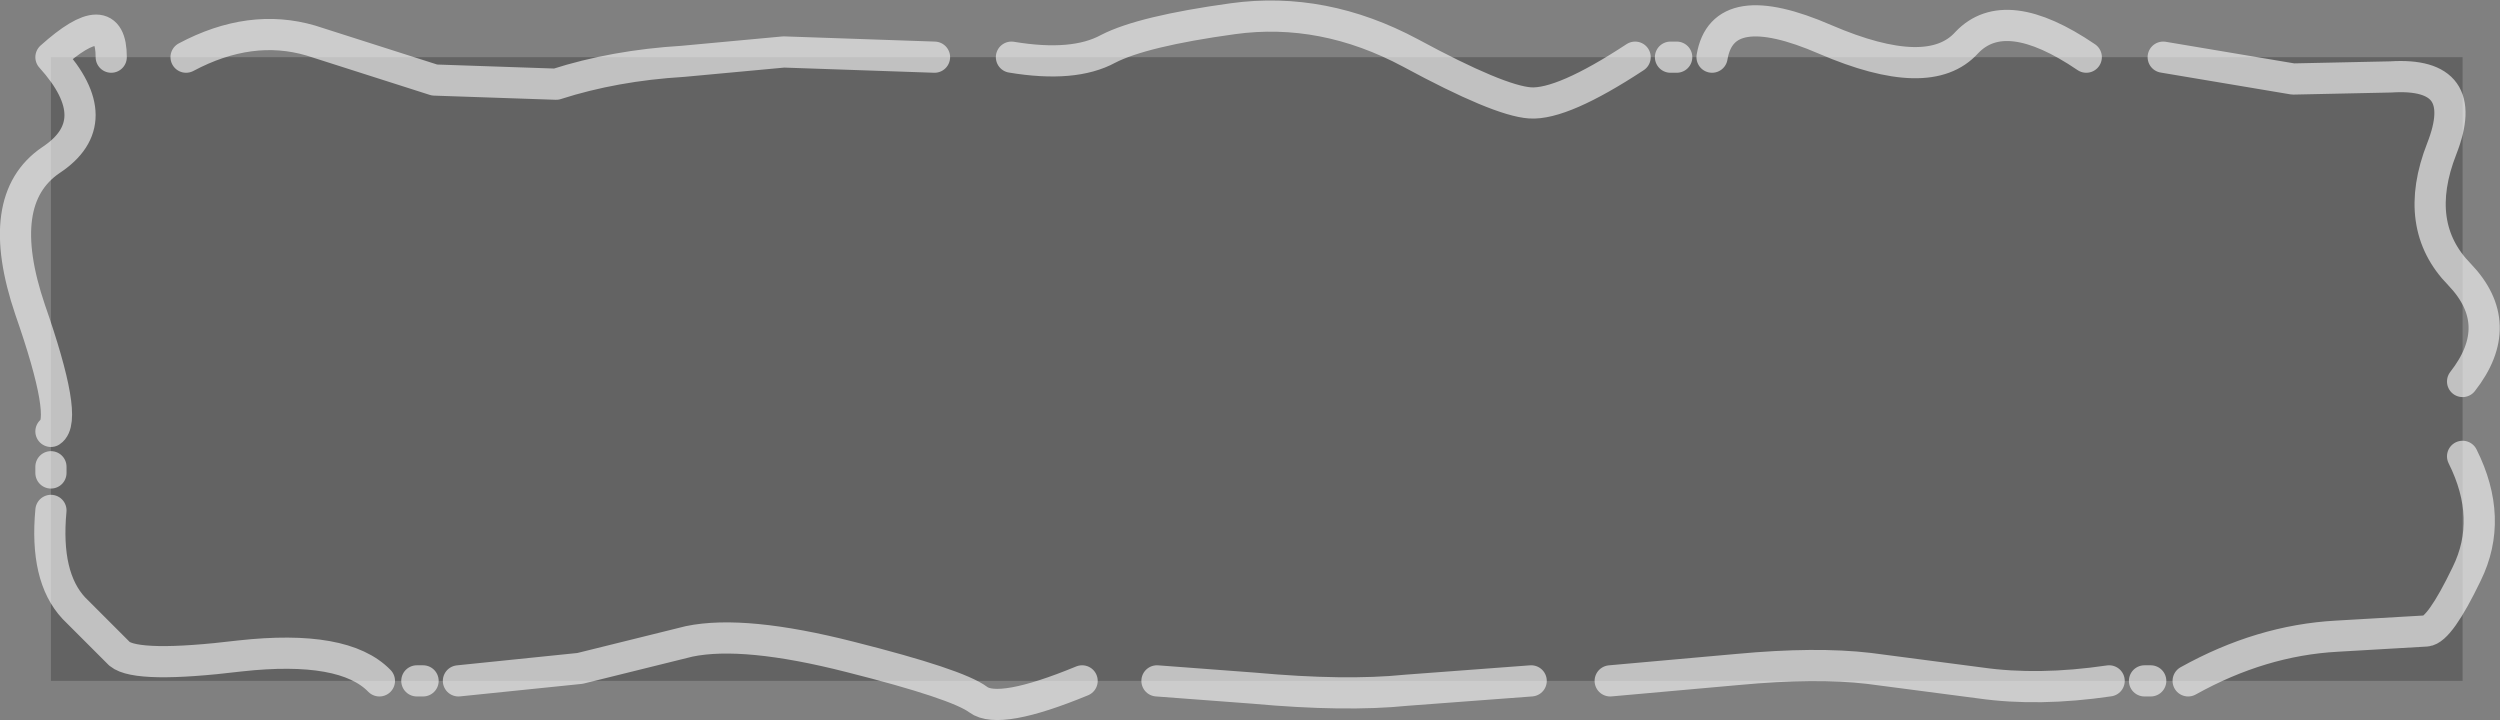
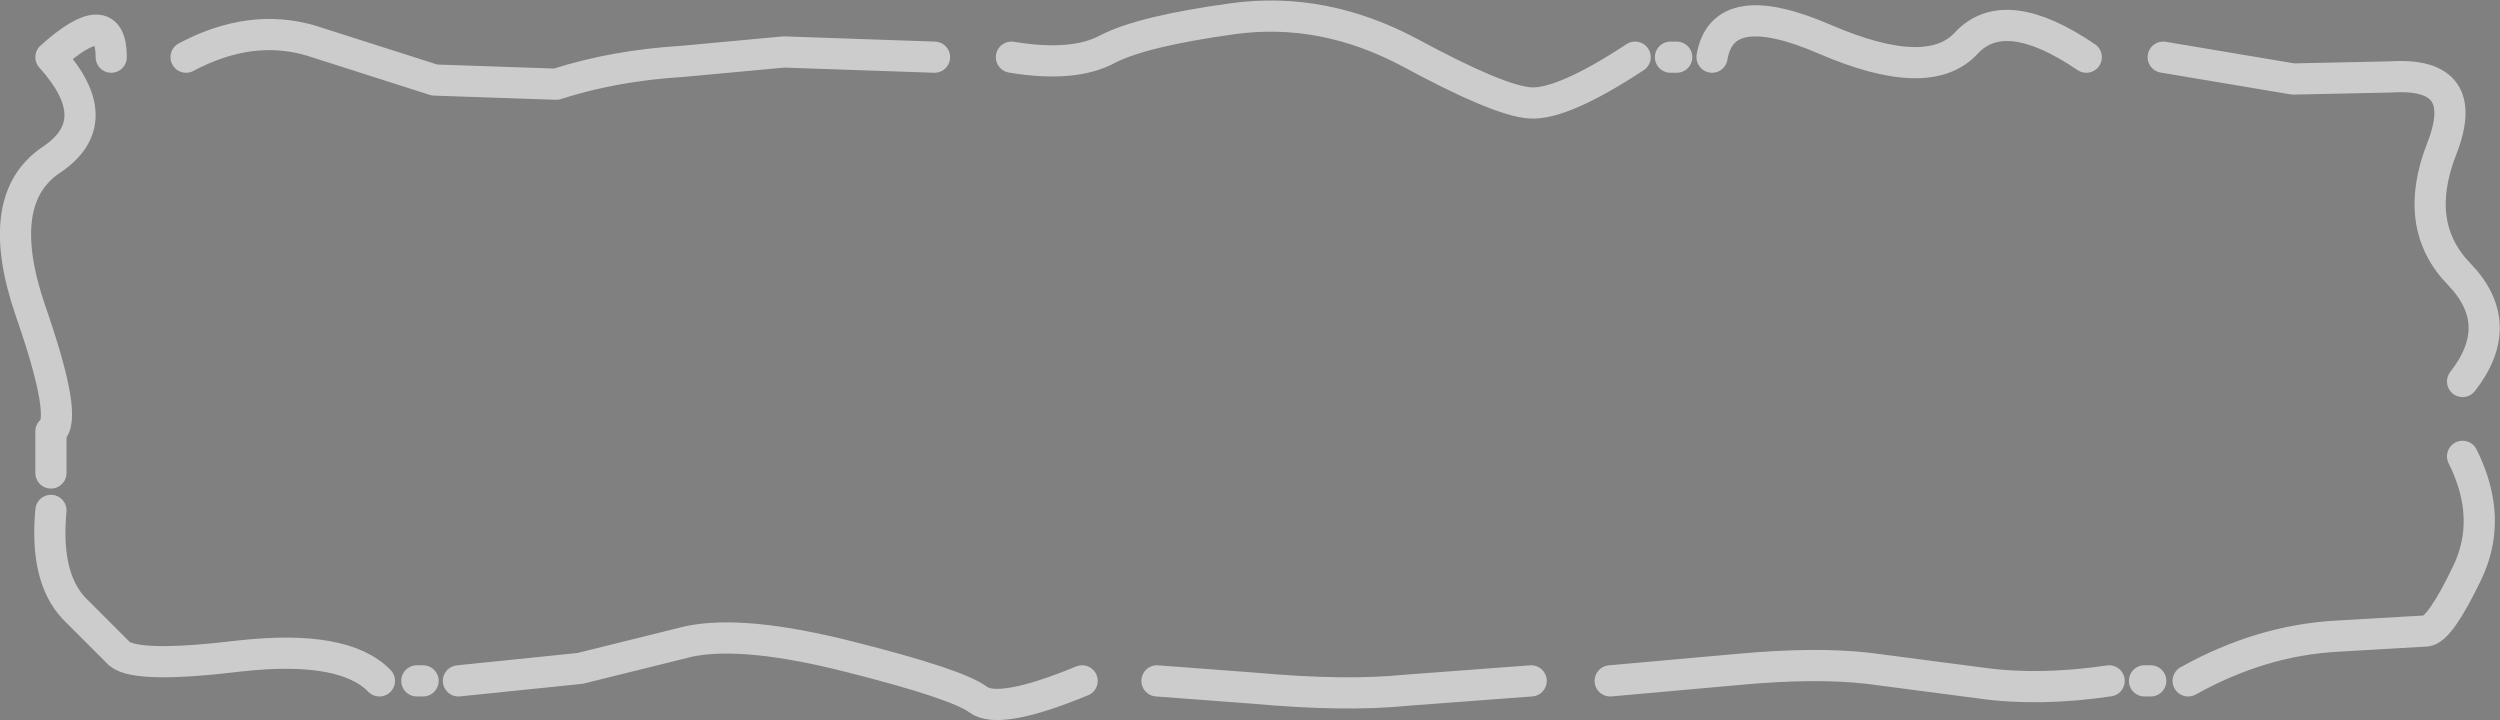
<svg xmlns="http://www.w3.org/2000/svg" height="34.65px" width="120.25px">
  <rect width="100%" height="100%" fill="#808080" stroke="none" />
  <g transform="matrix(1.0, 0.0, 0.0, 1.0, 0.45, 2.75)">
-     <path d="M118.0 0.0 L118.0 30.0 2.0 30.0 2.0 0.0 118.0 0.0" fill="#000000" fill-opacity="0.224" fill-rule="evenodd" stroke="none" />
-     <path d="M78.2 0.0 Q74.7 2.3 73.15 2.2 71.65 2.1 67.4 -0.2 63.2 -2.45 58.85 -1.85 54.5 -1.25 52.85 -0.4 51.2 0.5 48.2 0.0 M118.0 15.6 Q120.15 12.85 117.85 10.45 115.55 8.1 117.0 4.4 118.45 0.7 114.55 0.95 L109.85 1.05 103.6 0.0 M77.0 30.0 L83.15 29.45 Q86.9 29.1 89.45 29.4 L94.8 30.1 Q97.6 30.5 101.0 30.0 M102.7 30.0 L103.0 30.0 M104.8 30.0 Q108.3 28.05 111.95 27.85 L116.25 27.6 Q116.9 27.55 118.2 24.85 119.5 22.2 118.0 19.2 M80.2 0.0 L79.9 0.0 M21.6 30.0 L27.45 29.4 32.7 28.1 Q35.35 27.55 40.45 28.85 45.6 30.15 46.6 30.9 47.6 31.65 51.6 30.0 M55.2 30.0 L59.85 30.35 Q64.25 30.75 67.2 30.45 L73.2 30.0 M44.5 0.0 L37.25 -0.25 32.4 0.2 Q29.1 0.4 26.3 1.3 L20.45 1.1 14.5 -0.8 Q11.6 -1.65 8.5 0.0 M4.9 0.0 Q4.9 -2.6 2.0 0.0 4.8 3.1 2.0 4.95 -0.8 6.85 1.0 12.15 2.85 17.45 2.0 18.0 M2.0 19.7 L2.0 20.0 M2.0 21.8 Q1.7 25.0 3.1 26.5 L5.3 28.7 Q6.15 29.4 11.1 28.8 16.1 28.25 17.8 30.0 M19.6 30.0 L19.9 30.0 M99.9 0.0 Q96.0 -2.65 94.15 -0.7 92.35 1.3 87.35 -0.85 82.4 -3.0 81.9 0.0" fill="none" stroke="#ffffff" stroke-linecap="round" stroke-linejoin="round" stroke-opacity="0.6" stroke-width="1.5" />
+     <path d="M78.2 0.0 Q74.7 2.3 73.15 2.2 71.65 2.1 67.4 -0.2 63.2 -2.45 58.85 -1.85 54.5 -1.25 52.85 -0.4 51.2 0.5 48.2 0.0 M118.0 15.6 Q120.15 12.85 117.85 10.45 115.55 8.1 117.0 4.4 118.45 0.7 114.55 0.95 L109.85 1.05 103.6 0.0 M77.0 30.0 L83.15 29.45 Q86.9 29.1 89.45 29.4 L94.8 30.1 Q97.6 30.5 101.0 30.0 M102.7 30.0 L103.0 30.0 M104.8 30.0 Q108.3 28.05 111.95 27.85 L116.25 27.6 Q116.9 27.55 118.2 24.85 119.5 22.2 118.0 19.2 M80.2 0.0 L79.9 0.0 M21.6 30.0 L27.45 29.4 32.7 28.1 Q35.35 27.55 40.45 28.85 45.6 30.15 46.6 30.9 47.6 31.65 51.6 30.0 M55.2 30.0 L59.85 30.35 Q64.25 30.75 67.2 30.45 L73.2 30.0 M44.5 0.0 L37.25 -0.25 32.4 0.2 Q29.1 0.4 26.3 1.3 L20.45 1.1 14.5 -0.8 Q11.6 -1.65 8.5 0.0 M4.9 0.0 Q4.9 -2.6 2.0 0.0 4.8 3.1 2.0 4.95 -0.8 6.85 1.0 12.15 2.85 17.45 2.0 18.0 L2.0 20.0 M2.0 21.8 Q1.7 25.0 3.1 26.5 L5.3 28.7 Q6.15 29.4 11.1 28.8 16.1 28.25 17.8 30.0 M19.6 30.0 L19.9 30.0 M99.9 0.0 Q96.0 -2.65 94.15 -0.7 92.35 1.3 87.35 -0.85 82.4 -3.0 81.9 0.0" fill="none" stroke="#ffffff" stroke-linecap="round" stroke-linejoin="round" stroke-opacity="0.6" stroke-width="1.5" />
  </g>
</svg>